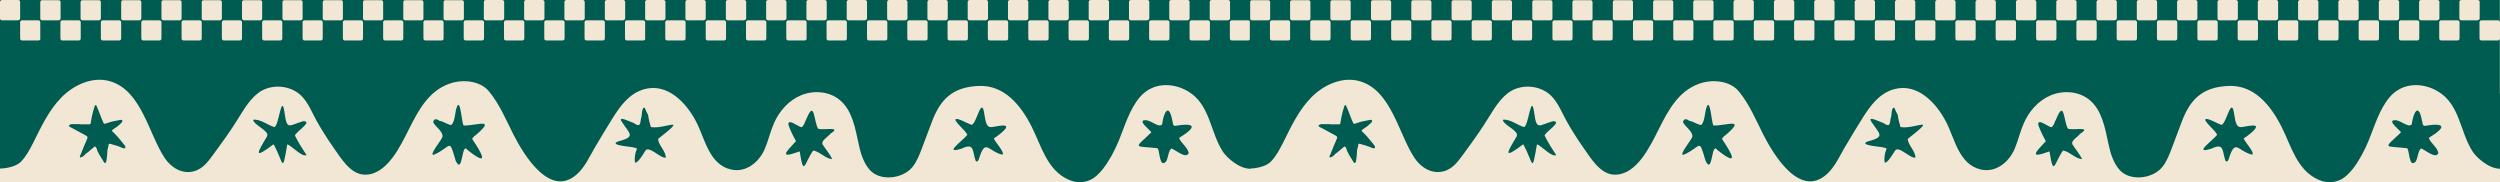
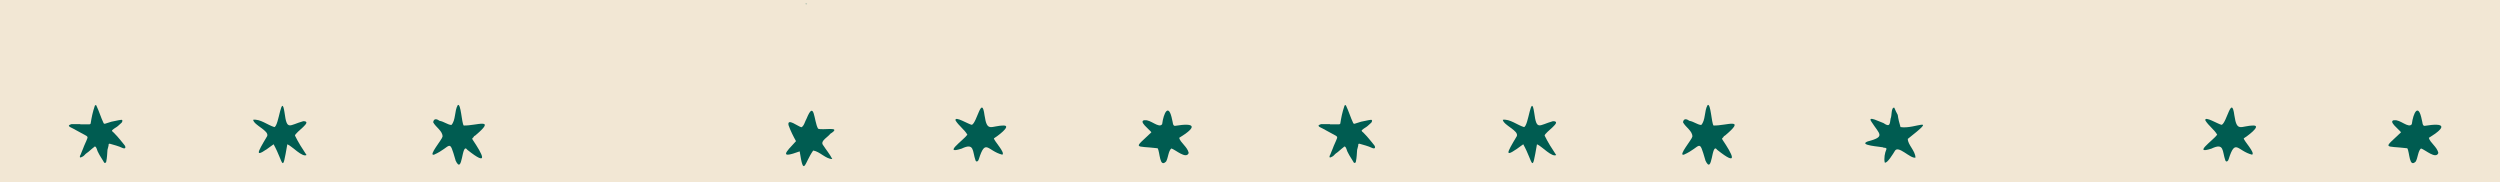
<svg xmlns="http://www.w3.org/2000/svg" viewBox="0 0 1440 105.1" version="1.1">
  <defs>
    <style>
      .cls-1 {
        fill: #005c51;
      }

      .cls-2 {
        fill: #f2e7d4;
      }
    </style>
  </defs>
  <g>
    <g id="Layer_1">
      <rect height="128" width="1462" y="-6.1" x="-10" class="cls-2" />
      <g>
        <g>
          <path d="M464.9,2.2c-.5.3-.6.3-1,0h1Z" class="cls-1" />
          <path d="M262.4,92.3c-3.9-13.3-2.2-7.7-12.4-3.2-3.6.9,4.7-8.8,4.9-10.4.2-3.2-4.1-5.6-5.4-8.3.4-2.4,2.2-1.9,3.7-.8,2.5.4,4.5,2.2,6.8,2.4,2.6-2.8,1.7-8.2,3.7-11.5,1.8-1.2,2.2,10.3,3.4,11.8,7.3.2,19.3-4.9,6.6,5.8-.8.2-.8.9-1.2,1.2-.6.3-.5.5-.3,1.1,5.8,8.6,9.8,16.1-3,5.9-3.5-5-2.5,15.6-6.9,5.9Z" class="cls-1" />
          <path d="M659.4,69.3c3.1-.7,8.2,4.9,10,2.2.8-6.4,3.8-12.7,5.8-2.3.4,1,.2,3.2,1.5,3.3,12.2-2,12.8.6,2.5,6.9.7,2.8,4.8,5.2,5.5,8.7-1.4,3.8-7.5-1.8-10-2.6-1.7,1.4-1.8,5.3-3,7.5-3.9,4-3.5-5.4-4.9-7.6-13.5-1.6-14.1.8-3.6-9.2-1.1-1.6-7.8-6.5-3.9-7h0Z" class="cls-1" />
          <path d="M46.3,71.6c1.2,0,2.5,0,3.8,0,.5,0,1,0,1.5,0,.2,0,.5-.2.6-.4.5-3.3,1.2-6.7,2.3-9.9,0-.3.4-1,.8-.7,0,0,.2,0,.2.2,1.6,3.3,2.6,6.9,4.2,10.2.2.2.3.3.7.3,1.3-.3,2.5-.9,3.8-1.2,1.9-.3,3.8-.9,5.8-1.1.2,0,.5.2.5.6s-.2.6-.3.8c0,.2-.2.3-.3.4-.7.6-1.3,1.2-2,1.8-.9.8-2,1.2-3.2,2.3-.6.6.5,1.2.7,1.4.7.8,1.4,1.5,2.1,2.2,1.3,1.6,2.7,3.1,3.9,4.7.4.4.9,1.1.8,1.8-.2.8-1.2.4-1.7.2-2.3-1.1-4.8-1.7-7.2-2.4,0,0-.2,0-.4,0,0,0-.2.2-.3.2,0,0,0,0,0,0,0,1.2-.5,2.2-.7,3.3-.2,2.4-.2,4.4-.7,6.7,0,.4-.2.7-.6.8-.2,0-.4,0-.5,0-.8-1.4-1.8-2.9-2.7-4.4-.5-.8-.8-1.6-1.2-2.3-.3-.8-.5-1.7-1-2.4-.2-.3-.5-.4-.8-.2,0,0-.2,0-.2.2-.8.7-1.6,1.2-2.3,1.9-.6.6-1.3,1.1-2,1.6-.5.3-.8.7-1.2,1.1-.6.7-1.4,1.1-2.2,1.4-.2,0-.5,0-.5-.3s0-.6.2-.9l.3-.6c.3-1,1-2.3,1.3-3.2.8-2.3,1.8-4,2.6-6.3,0-.2,0-.6-.2-.8-.2-.2-.3-.3-.5-.4-1.9-1-3.8-2.1-5.7-3.1-1.2-.7-2.4-1.3-3.6-1.9-.2,0-.3-.2-.5-.4-.9-.7,1-1.2,1.3-1.3,1.7,0,3.3,0,5,0h0Z" class="cls-1" />
-           <path d="M365.1,84.9c-1.5-.4-14.7-1.2-9.2-3.4,10.6-2.8,6.9-4.1,2.3-11.3-2.9-4.1,5.4.3,6.9.7,3.5,2.4,3.6,1,4.1-2.6.8-1.6.2-6.5,2.1-6.3.6,1.5,1.3,2.9,2,4.2.3,2.3.9,4.7,1.6,7,8.4,1.4,22.1-7.3,4.2,6.8-.1,3.3,4.4,6.9,4.4,10.8-3,.7-10-7.5-11.9-3.8-.8,1.3-4.5,7.5-5.8,6.6-.5-2.4,0-5.4,1-7.7.1-.9-1.1-.8-1.9-.8h0Z" class="cls-1" />
          <path d="M460.6,87.2c-12,4.4-8.2.6-2.1-5.9-1.5-2.7-3.2-6-4.3-9.2-.9-4.4,5.5.8,7.4,1.2,1.5-.6,2.1-3.5,3-5,4.6-11.2,4.1,1.4,6.6,5.8,2.3,1.2,14.5-1.7,7,3-1.2,1.8-5.6,3.9-4.3,6.2,1.8,2.8,4.1,5.5,5.5,8.3-3.8,0-7.1-4.3-11-4.9-5.1,7.2-5.4,15.8-7.8.4h0Z" class="cls-1" />
          <path d="M577.3,89.1c-8.6-2.2-9.6-9.7-13.5,2.6-.2,1-1.3,2-1.9.7-1.9-5.4-.5-10.4-8-6.8-11.2,3.6,1.1-4.9,3.3-8-1.5-2.8-5-5.2-6.8-8.2-.8-3,7.8,2.4,9.4,2.5,3-1.3,5.7-17.7,7.3-5.4,1.5,10.1,3.7,5.8,11.2,5.8,4.5.2-4.3,6.5-5.8,7.4,0,1.4,6.8,8.4,4.8,9.4h0Z" class="cls-1" />
          <path d="M176.7,89.2c-2.4,1.8-8.4-5-11.2-6.1-3.1,17.7-1.9,10.9-7.9,0-11.8,8.8-9.7,5.4-3.7-4.7,1.2-3.2-7.6-6.2-8.1-9.4,4-.6,8.3,3,12.2,4.2,2.7-.4,4.1-20.5,5.9-8.3,1.4,10.6,2.6,7.2,10.8,4.9,5.9,0-4.6,6.3-4.8,8.3,1.9,3.9,4.2,7.5,6.6,11.1h0Z" class="cls-1" />
-           <path d="M720.1,54v-11.5c0-1.5,0-42.5,0-42.5H0v74.4c0,.3,0,.7,0,1.2,0,0,0,21.5,0,21.5,2.5,0,9-.9,11.9-3.8,3.1-3.1,5.2-7.1,7.2-11,4.6-9.2,9-18.8,16.3-26.2s18.1-12.2,28-9.3c18.2,5.3,22.3,30.6,31.6,44.4,3.7,5.4,9.9,9.2,16.5,7.5,5.6-1.4,8.6-6,11.8-10.3,3.9-5.3,7.8-10.7,11.4-16.2,4.2-6.3,7.9-14,14.1-18.7,7.1-5.3,18.1-4.7,24.6,1.5,4,3.9,6.1,9.3,8.7,14.1,3.1,5.6,6.6,11.1,10.2,16.2,4.1,5.8,9.6,15.2,17.8,15.3,12.9.3,20.8-17,25.6-26.5,5.3-10.5,11.1-21.5,22.9-25.8,7.5-2.8,18-2,23.2,4.5,6,7.3,9.8,16.5,14,24.8,6,11.8,21.4,37.2,37,22.3,4.3-4.1,6.8-9.7,9.7-14.7,3.4-5.8,6.8-11.4,10.3-17,4.5-7.2,9.6-14.3,18.2-16.8,13.6-3.8,24.5,8,30.1,18.9,5,9.7,7.3,24.3,19.8,27.3,8.8,2.1,16.4-4.2,19.7-12,2-4.8,3.1-9.8,5.2-14.6,3.1-7.1,8.6-13.3,15.8-16.2s16-2.2,22,2.7c7.3,6,9,16.2,11,25.5,1.1,5.3,2.8,10.8,6.4,14.9,6,6.7,19,5.1,24.5-1.6,2.6-3.2,4.1-7.1,5.5-10.8,2-5.2,3.8-10.2,5.8-15.4,4.8-12.7,11.7-20,27-20.6,14.7-.6,24.2,11.1,30.5,23.6,5.5,10.9,8.8,24.8,21,30.3,3.8,1.8,8.4,2.1,12.3.4,3.1-1.3,5.5-3.8,7.7-6.5,3.8-4.9,6.7-10.5,9.1-16.2,3.5-8.5,6.1-18,12.2-25.2,7.2-8.4,18.8-8.7,28-3.1,12.5,7.6,12.4,23.2,19.8,34.6,2.2,3.3,9.2,9.8,15.8,9.8v-20.5c0-7.7,0-15.3,0-23h0ZM10.6,11.7H1.1c-.6,0-1.1-.5-1.1-1.1V1.2C0,.6.5,0,1.1,0h9.4c.6,0,1.1.5,1.1,1.1v9.4c0,.6-.4,1.1-1.1,1.1ZM23.3,22.2c0,.6-.5,1.1-1.1,1.1h-9.5c-.6,0-1.1-.5-1.1-1.1v-9.4c0-.6.5-1.1,1.1-1.1h9.4c.6,0,1.1.5,1.1,1.1v9.4h0ZM33.8,11.7h-9.5c-.6,0-1.1-.5-1.1-1.1V1.2c0-.6.5-1.1,1.1-1.1h9.5c.6,0,1.1.5,1.1,1.1v9.4c0,.6-.5,1.1-1.1,1.1ZM46.5,22.2c0,.6-.5,1.1-1.1,1.1h-9.5c-.6,0-1.1-.5-1.1-1.1v-9.4c0-.6.5-1.1,1.1-1.1h9.5c.6,0,1.1.5,1.1,1.1v9.4ZM57,11.7h-9.5c-.6,0-1.1-.5-1.1-1.1V1.2c0-.6.5-1.1,1.1-1.1h9.5c.6,0,1.1.5,1.1,1.1v9.4c0,.6-.5,1.1-1.1,1.1ZM69.8,22.2c0,.6-.5,1.1-1.1,1.1h-9.5c-.6,0-1.1-.5-1.1-1.1v-9.4c0-.6.5-1.1,1.1-1.1h9.5c.6,0,1.1.5,1.1,1.1v9.4ZM80.3,11.7h-9.4c-.6,0-1.1-.5-1.1-1.1V1.2c0-.6.5-1.1,1.1-1.1h9.4c.6,0,1.1.5,1.1,1.1v9.4c0,.6-.5,1.1-1.1,1.1ZM93,22.2c0,.6-.5,1.1-1.1,1.1h-9.4c-.6,0-1.1-.5-1.1-1.1v-9.4c0-.6.5-1.1,1.1-1.1h9.4c.6,0,1.1.5,1.1,1.1v9.4ZM103.5,11.7h-9.4c-.6,0-1.1-.5-1.1-1.1V1.2c0-.6.5-1.1,1.1-1.1h9.4c.6,0,1.1.5,1.1,1.1v9.4c0,.6-.4,1.1-1.1,1.1ZM116.2,22.2c0,.6-.5,1.1-1.1,1.1h-9.4c-.6,0-1.1-.5-1.1-1.1v-9.4c0-.6.5-1.1,1.1-1.1h9.4c.6,0,1.1.5,1.1,1.1v9.4ZM126.7,11.7h-9.4c-.6,0-1.1-.5-1.1-1.1V1.2c0-.6.5-1.1,1.1-1.1h9.4c.6,0,1.1.5,1.1,1.1v9.4c0,.6-.5,1.1-1.1,1.1ZM139.4,22.2c0,.6-.5,1.1-1.1,1.1h-9.4c-.6,0-1.1-.5-1.1-1.1v-9.4c0-.6.5-1.1,1.1-1.1h9.4c.6,0,1.1.5,1.1,1.1v9.4ZM149.9,11.7h-9.4c-.6,0-1.1-.5-1.1-1.1V1.2c0-.6.5-1.1,1.1-1.1h9.4c.6,0,1.1.5,1.1,1.1v9.4c0,.6-.4,1.1-1.1,1.1ZM162.6,22.2c0,.6-.5,1.1-1.1,1.1h-9.4c-.6,0-1.1-.5-1.1-1.1v-9.4c0-.6.5-1.1,1.1-1.1h9.4c.6,0,1.1.5,1.1,1.1v9.4ZM173.2,11.7h-9.4c-.6,0-1.1-.5-1.1-1.1V1.2c0-.6.5-1.1,1.1-1.1h9.4c.6,0,1.1.5,1.1,1.1v9.4c0,.6-.5,1.1-1.1,1.1ZM185.9,22.2c0,.6-.5,1.1-1.1,1.1h-9.4c-.6,0-1.1-.5-1.1-1.1v-9.4c0-.6.5-1.1,1.1-1.1h9.4c.6,0,1.1.5,1.1,1.1v9.4ZM196.4,11.7h-9.4c-.6,0-1.1-.5-1.1-1.1V1.2c0-.6.5-1.1,1.1-1.1h9.4c.6,0,1.1.5,1.1,1.1v9.4c0,.6-.4,1.1-1.1,1.1ZM209.1,22.2c0,.6-.5,1.1-1.1,1.1h-9.4c-.6,0-1.1-.5-1.1-1.1v-9.4c0-.6.5-1.1,1.1-1.1h9.4c.6,0,1.1.5,1.1,1.1v9.4ZM219.6,11.7h-9.4c-.6,0-1.1-.5-1.1-1.1V1.2c0-.6.5-1.1,1.1-1.1h9.4c.6,0,1.1.5,1.1,1.1v9.4c0,.6-.5,1.1-1.1,1.1ZM232.3,22.2c0,.6-.5,1.1-1.1,1.1h-9.4c-.6,0-1.1-.5-1.1-1.1v-9.4c0-.6.5-1.1,1.1-1.1h9.4c.6,0,1.1.5,1.1,1.1v9.4ZM242.8,11.7h-9.4c-.6,0-1.1-.5-1.1-1.1V1.2c0-.6.5-1.1,1.1-1.1h9.4c.6,0,1.1.5,1.1,1.1v9.4c0,.6-.4,1.1-1.1,1.1ZM255.5,22.2c0,.6-.5,1.1-1.1,1.1h-9.4c-.6,0-1.1-.5-1.1-1.1v-9.4c0-.6.5-1.1,1.1-1.1h9.4c.6,0,1.1.5,1.1,1.1v9.4ZM266.1,11.7h-9.5c-.6,0-1.1-.5-1.1-1.1V1.2c0-.6.5-1.1,1.1-1.1h9.5c.6,0,1.1.5,1.1,1.1v9.4c0,.6-.5,1.1-1.1,1.1ZM278.8,22.2c0,.6-.5,1.1-1.1,1.1h-9.5c-.6,0-1.1-.5-1.1-1.1v-9.4c0-.6.5-1.1,1.1-1.1h9.5c.6,0,1.1.5,1.1,1.1v9.4ZM289.2,64.2h-.1c.1-.2.1-.2.1,0ZM289.3,11.7h-9.5c-.6,0-1.1-.5-1.1-1.1V1.1c0-.6.5-1.1,1.1-1.1h9.5c.6,0,1.1.5,1.1,1.1v9.4c0,.6-.5,1.1-1.1,1.1ZM302,22.2c0,.6-.5,1.1-1.1,1.1h-9.5c-.6,0-1.1-.5-1.1-1.1v-9.4c0-.6.5-1.1,1.1-1.1h9.5c.6,0,1.1.5,1.1,1.1v9.4ZM312.5,11.7h-9.5c-.6,0-1.1-.5-1.1-1.1V1.1c0-.6.5-1.1,1.1-1.1h9.5c.6,0,1.1.5,1.1,1.1v9.4c0,.6-.5,1.1-1.1,1.1ZM325.2,22.2c0,.6-.5,1.1-1.1,1.1h-9.5c-.6,0-1.1-.5-1.1-1.1v-9.4c0-.6.5-1.1,1.1-1.1h9.5c.6,0,1.1.5,1.1,1.1v9.4ZM335.7,11.7h-9.5c-.6,0-1.1-.5-1.1-1.1V1.1c0-.6.5-1.1,1.1-1.1h9.5c.6,0,1.1.5,1.1,1.1v9.4c0,.6-.5,1.1-1.1,1.1ZM348.4,22.2c0,.6-.5,1.1-1.1,1.1h-9.5c-.6,0-1.1-.5-1.1-1.1v-9.4c0-.6.5-1.1,1.1-1.1h9.5c.6,0,1.1.5,1.1,1.1v9.4ZM359,11.7h-9.5c-.6,0-1.1-.5-1.1-1.1V1.1c0-.6.5-1.1,1.1-1.1h9.5c.6,0,1.1.5,1.1,1.1v9.4c0,.6-.5,1.1-1.1,1.1ZM371.7,22.2c0,.6-.5,1.1-1.1,1.1h-9.5c-.6,0-1.1-.5-1.1-1.1v-9.4c0-.6.5-1.1,1.1-1.1h9.4c.6,0,1.1.5,1.1,1.1v9.4h0ZM382.2,11.7h-9.5c-.6,0-1.1-.5-1.1-1.1V1.1c0-.6.5-1.1,1.1-1.1h9.5c.6,0,1.1.5,1.1,1.1v9.4c0,.6-.5,1.1-1.1,1.1ZM394.9,22.2c0,.6-.5,1.1-1.1,1.1h-9.5c-.6,0-1.1-.5-1.1-1.1v-9.4c0-.6.5-1.1,1.1-1.1h9.5c.6,0,1.1.5,1.1,1.1v9.4ZM405.4,11.7h-9.5c-.6,0-1.1-.5-1.1-1.1V1.1c0-.6.5-1.1,1.1-1.1h9.5c.6,0,1.1.5,1.1,1.1v9.4c0,.6-.5,1.1-1.1,1.1ZM418.2,22.2c0,.6-.5,1.1-1.1,1.1h-9.5c-.6,0-1.1-.5-1.1-1.1v-9.4c0-.6.5-1.1,1.1-1.1h9.5c.6,0,1.1.5,1.1,1.1v9.4h0ZM428.7,11.7h-9.5c-.6,0-1.1-.5-1.1-1.1V1.1c0-.6.5-1.1,1.1-1.1h9.5c.6,0,1.1.5,1.1,1.1v9.4c0,.6-.5,1.1-1.1,1.1ZM441.4,22.2c0,.6-.5,1.1-1.1,1.1h-9.5c-.6,0-1.1-.5-1.1-1.1v-9.4c0-.6.5-1.1,1.1-1.1h9.5c.6,0,1.1.5,1.1,1.1v9.4ZM451.9,11.7h-9.5c-.6,0-1.1-.5-1.1-1.1V1.1c0-.6.5-1.1,1.1-1.1h9.5c.6,0,1.1.5,1.1,1.1v9.4c0,.6-.5,1.1-1.1,1.1ZM464.6,22.2c0,.6-.5,1.1-1.1,1.1h-9.5c-.6,0-1.1-.5-1.1-1.1v-9.4c0-.6.5-1.1,1.1-1.1h9.5c.6,0,1.1.5,1.1,1.1v9.4ZM475.1,11.7h-9.5c-.6,0-1.1-.5-1.1-1.1V1.1c0-.6.5-1.1,1.1-1.1h9.5c.6,0,1.1.5,1.1,1.1v9.4c0,.6-.5,1.1-1.1,1.1ZM487.8,22.2c0,.6-.5,1.1-1.1,1.1h-9.5c-.6,0-1.1-.5-1.1-1.1v-9.4c0-.6.5-1.1,1.1-1.1h9.5c.6,0,1.1.5,1.1,1.1v9.4ZM498.3,11.7h-9.5c-.6,0-1.1-.5-1.1-1.1V1.1c0-.6.5-1.1,1.1-1.1h9.5c.6,0,1.1.5,1.1,1.1v9.4c0,.6-.5,1.1-1.1,1.1ZM511.1,22.2c0,.6-.5,1.1-1.1,1.1h-9.5c-.6,0-1.1-.5-1.1-1.1v-9.4c0-.6.5-1.1,1.1-1.1h9.5c.6,0,1.1.5,1.1,1.1v9.4ZM521.6,11.7h-9.5c-.6,0-1.1-.5-1.1-1.1V1.1c0-.6.5-1.1,1.1-1.1h9.5c.6,0,1.1.5,1.1,1.1v9.4c0,.6-.5,1.1-1.1,1.1ZM534.3,22.2c0,.6-.5,1.1-1.1,1.1h-9.5c-.6,0-1.1-.5-1.1-1.1v-9.4c0-.6.5-1.1,1.1-1.1h9.5c.6,0,1.1.5,1.1,1.1v9.4ZM544.8,11.7h-9.5c-.6,0-1.1-.5-1.1-1.1V1.1c0-.6.5-1.1,1.1-1.1h9.5c.6,0,1.1.5,1.1,1.1v9.4c0,.6-.5,1.1-1.1,1.1ZM557.5,22.2c0,.6-.5,1.1-1.1,1.1h-9.5c-.6,0-1.1-.5-1.1-1.1v-9.4c0-.6.5-1.1,1.1-1.1h9.5c.6,0,1.1.5,1.1,1.1v9.4ZM568,11.7h-9.5c-.6,0-1.1-.5-1.1-1.1V1.1c0-.6.5-1.1,1.1-1.1h9.5c.6,0,1.1.5,1.1,1.1v9.4c0,.6-.5,1.1-1.1,1.1ZM580.7,22.2c0,.6-.5,1.1-1.1,1.1h-9.5c-.6,0-1.1-.5-1.1-1.1v-9.4c0-.6.5-1.1,1.1-1.1h9.5c.6,0,1.1.5,1.1,1.1v9.4ZM591.2,11.7h-9.5c-.6,0-1.1-.5-1.1-1.1V1.1c0-.6.5-1.1,1.1-1.1h9.5c.6,0,1.1.5,1.1,1.1v9.4c0,.6-.5,1.1-1.1,1.1ZM604,22.2c0,.6-.5,1.1-1.1,1.1h-9.5c-.6,0-1.1-.5-1.1-1.1v-9.4c0-.6.5-1.1,1.1-1.1h9.5c.6,0,1.1.5,1.1,1.1v9.4ZM614.5,11.7h-9.5c-.6,0-1.1-.5-1.1-1.1V1.1c0-.6.5-1.1,1.1-1.1h9.5c.6,0,1.1.5,1.1,1.1v9.4c0,.6-.5,1.1-1.1,1.1ZM627.2,22.2c0,.6-.5,1.1-1.1,1.1h-9.5c-.6,0-1.1-.5-1.1-1.1v-9.4c0-.6.5-1.1,1.1-1.1h9.5c.6,0,1.1.5,1.1,1.1v9.4ZM637.7,11.7h-9.5c-.6,0-1.1-.5-1.1-1.1V1.1c0-.6.5-1.1,1.1-1.1h9.5c.6,0,1.1.5,1.1,1.1v9.4c0,.6-.5,1.1-1.1,1.1ZM650.4,22.2c0,.6-.5,1.1-1.1,1.1h-9.5c-.6,0-1.1-.5-1.1-1.1v-9.4c0-.6.5-1.1,1.1-1.1h9.5c.6,0,1.1.5,1.1,1.1v9.4ZM660.9,11.7h-9.5c-.6,0-1.1-.5-1.1-1.1V1.1c0-.6.5-1.1,1.1-1.1h9.5c.6,0,1.1.5,1.1,1.1v9.4c0,.6-.5,1.1-1.1,1.1ZM673.6,22.2c0,.6-.5,1.1-1.1,1.1h-9.5c-.6,0-1.1-.5-1.1-1.1v-9.4c0-.6.5-1.1,1.1-1.1h9.5c.6,0,1.1.5,1.1,1.1v9.4ZM684.1,11.7h-9.5c-.6,0-1.1-.5-1.1-1.1V1.1c0-.6.5-1.1,1.1-1.1h9.5c.6,0,1.1.5,1.1,1.1v9.4c0,.6-.5,1.1-1.1,1.1ZM696.9,22.2c0,.6-.5,1.1-1.1,1.1h-9.5c-.6,0-1.1-.5-1.1-1.1v-9.4c0-.6.5-1.1,1.1-1.1h9.5c.6,0,1.1.5,1.1,1.1v9.4ZM707.4,11.7h-9.5c-.6,0-1.1-.5-1.1-1.1V1.1c0-.6.5-1.1,1.1-1.1h9.5c.6,0,1.1.5,1.1,1.1v9.4c0,.6-.5,1.1-1.1,1.1ZM719,23.3h-9.5c-.6,0-1.1-.5-1.1-1.1v-9.4c0-.6.5-1.1,1.1-1.1h9.5c.6,0,1.1.5,1.1,1.1v9.4c0,.6-.5,1.1-1.1,1.1Z" class="cls-1" />
        </g>
        <g>
-           <path d="M1184.8,2.2c-.5.3-.6.3-1,0h1Z" class="cls-1" />
          <path d="M982.3,92.3c-3.9-13.3-2.2-7.7-12.4-3.2-3.6.9,4.7-8.8,4.9-10.4.2-3.2-4.1-5.6-5.4-8.3.4-2.4,2.2-1.9,3.7-.8,2.5.4,4.5,2.2,6.8,2.4,2.6-2.8,1.7-8.2,3.7-11.5,1.8-1.2,2.2,10.3,3.4,11.8,7.3.2,19.3-4.9,6.6,5.8-.8.2-.8.9-1.2,1.2-.6.3-.5.5-.3,1.1,5.8,8.6,9.8,16.1-3,5.9-3.5-5-2.5,15.6-6.9,5.9Z" class="cls-1" />
          <path d="M1379.2,69.3c3.1-.7,8.2,4.9,10,2.2.8-6.4,3.8-12.7,5.8-2.3.4,1,.2,3.2,1.5,3.3,12.2-2,12.8.6,2.5,6.9.7,2.8,4.8,5.2,5.5,8.7-1.4,3.8-7.5-1.8-10-2.6-1.7,1.4-1.8,5.3-3,7.5-3.9,4-3.5-5.4-4.9-7.6-13.5-1.6-14.1.8-3.6-9.2-1.1-1.6-7.8-6.5-3.9-7h0Z" class="cls-1" />
          <path d="M766.1,71.6c1.2,0,2.5,0,3.8,0,.5,0,1,0,1.5,0,.2,0,.5-.2.6-.4.5-3.3,1.2-6.7,2.3-9.9,0-.3.4-1,.8-.7,0,0,.2,0,.2.2,1.6,3.3,2.6,6.9,4.2,10.2.2.2.3.3.7.3,1.3-.3,2.5-.9,3.8-1.2,1.9-.3,3.8-.9,5.8-1.1.2,0,.5.2.5.6s-.2.6-.3.8c0,.2-.2.3-.3.4-.7.6-1.3,1.2-2,1.8-.9.8-2,1.2-3.2,2.3-.6.6.5,1.2.7,1.4.7.8,1.4,1.5,2.1,2.2,1.3,1.6,2.7,3.1,3.9,4.7.4.4.9,1.1.8,1.8-.2.8-1.2.4-1.7.2-2.3-1.1-4.8-1.7-7.2-2.4,0,0-.2,0-.4,0,0,0-.2.2-.3.2,0,0,0,0,0,0,0,1.2-.5,2.2-.7,3.3-.2,2.4-.2,4.4-.7,6.7,0,.4-.2.7-.6.8-.2,0-.4,0-.5,0-.8-1.4-1.8-2.9-2.7-4.4-.5-.8-.8-1.6-1.2-2.3-.3-.8-.5-1.7-1-2.4-.2-.3-.5-.4-.8-.2,0,0-.2,0-.2.2-.8.7-1.6,1.2-2.3,1.9-.6.6-1.3,1.1-2,1.6-.5.3-.8.7-1.2,1.1-.6.7-1.4,1.1-2.2,1.4-.2,0-.5,0-.5-.3s0-.6.2-.9l.3-.6c.3-1,1-2.3,1.3-3.2.8-2.3,1.8-4,2.6-6.3,0-.2,0-.6-.2-.8-.2-.2-.3-.3-.5-.4-1.9-1-3.8-2.1-5.7-3.1-1.2-.7-2.4-1.3-3.6-1.9-.2,0-.3-.2-.5-.4-.9-.7,1-1.2,1.3-1.3,1.7,0,3.3,0,5,0h0Z" class="cls-1" />
          <path d="M1084.9,84.9c-1.5-.4-14.7-1.2-9.2-3.4,10.6-2.8,6.9-4.1,2.3-11.3-2.9-4.1,5.4.3,6.9.7,3.5,2.4,3.6,1,4.1-2.6.8-1.6.2-6.5,2.1-6.3.6,1.5,1.3,2.9,2,4.2.3,2.3.9,4.7,1.6,7,8.4,1.4,22.1-7.3,4.2,6.8-.1,3.3,4.4,6.9,4.4,10.8-3,.7-10-7.5-11.9-3.8-.8,1.3-4.5,7.5-5.8,6.6-.5-2.4,0-5.4,1-7.7.1-.9-1.1-.8-1.9-.8h0Z" class="cls-1" />
-           <path d="M1180.5,87.2c-12,4.4-8.2.6-2.1-5.9-1.5-2.7-3.2-6-4.3-9.2-.9-4.4,5.5.8,7.4,1.2,1.5-.6,2.1-3.5,3-5,4.6-11.2,4.1,1.4,6.6,5.8,2.3,1.2,14.5-1.7,7,3-1.2,1.8-5.6,3.9-4.3,6.2,1.8,2.8,4.1,5.5,5.5,8.3-3.8,0-7.1-4.3-11-4.9-5.1,7.2-5.4,15.8-7.8.4h0Z" class="cls-1" />
          <path d="M1297.2,89.1c-8.6-2.2-9.6-9.7-13.5,2.6-.2,1-1.3,2-1.9.7-1.9-5.4-.5-10.4-8-6.8-11.2,3.6,1.1-4.9,3.3-8-1.5-2.8-5-5.2-6.8-8.2-.8-3,7.8,2.4,9.4,2.5,3-1.3,5.7-17.7,7.3-5.4,1.5,10.1,3.7,5.8,11.2,5.8,4.5.2-4.3,6.5-5.8,7.4,0,1.4,6.8,8.4,4.8,9.4h0Z" class="cls-1" />
          <path d="M896.5,89.2c-2.4,1.8-8.4-5-11.2-6.1-3.1,17.7-1.9,10.9-7.9,0-11.8,8.8-9.7,5.4-3.7-4.7,1.2-3.2-7.6-6.2-8.1-9.4,4-.6,8.3,3,12.2,4.2,2.7-.4,4.1-20.5,5.9-8.3,1.4,10.6,2.6,7.2,10.8,4.9,5.9,0-4.6,6.3-4.8,8.3,1.9,3.9,4.2,7.5,6.6,11.1h0Z" class="cls-1" />
-           <path d="M1439.9,54v-11.5c0-1.5,0-42.5,0-42.5h-720v74.4c0,.3,0,.7,0,1.2,0,0,0,21.5,0,21.5,2.5,0,9-.9,11.9-3.8,3.1-3.1,5.2-7.1,7.2-11,4.6-9.2,9-18.8,16.3-26.2s18.1-12.2,28-9.3c18.2,5.3,22.3,30.6,31.6,44.4,3.7,5.4,9.9,9.2,16.5,7.5,5.6-1.4,8.6-6,11.8-10.3,3.9-5.3,7.8-10.7,11.4-16.2,4.2-6.3,7.9-14,14.1-18.7,7.1-5.3,18.1-4.7,24.6,1.5,4,3.9,6.1,9.3,8.7,14.1,3.1,5.6,6.6,11.1,10.2,16.2,4.1,5.8,9.6,15.2,17.8,15.3,12.9.3,20.8-17,25.6-26.5,5.3-10.5,11.1-21.5,22.9-25.8,7.5-2.8,18-2,23.2,4.5,6,7.3,9.8,16.5,14,24.8,6,11.8,21.4,37.2,37,22.3,4.3-4.1,6.8-9.7,9.7-14.7,3.4-5.8,6.8-11.4,10.3-17,4.5-7.2,9.6-14.3,18.2-16.8,13.6-3.8,24.5,8,30.1,18.9,5,9.7,7.3,24.3,19.8,27.3,8.8,2.1,16.4-4.2,19.7-12,2-4.8,3.1-9.8,5.2-14.6,3.1-7.1,8.6-13.3,15.8-16.2s16-2.2,22,2.7c7.3,6,9,16.2,11,25.5,1.1,5.3,2.8,10.8,6.4,14.9,6,6.7,19,5.1,24.5-1.6,2.6-3.2,4.1-7.1,5.5-10.8,2-5.2,3.8-10.2,5.8-15.4,4.8-12.7,11.7-20,27-20.6,14.7-.6,24.2,11.1,30.5,23.6,5.5,10.9,8.8,24.8,21,30.3,3.8,1.8,8.4,2.1,12.3.4,3.1-1.3,5.5-3.8,7.7-6.5,3.8-4.9,6.7-10.5,9.1-16.2,3.5-8.5,6.1-18,12.2-25.2,7.2-8.4,18.8-8.7,28-3.1,12.5,7.6,12.4,23.2,19.8,34.6,2.2,3.3,9.2,9.8,15.8,9.8v-20.5c0-7.7,0-15.3,0-23h0ZM730.5,11.7h-9.4c-.6,0-1.1-.5-1.1-1.1V1.2c0-.6.5-1.1,1.1-1.1h9.4c.6,0,1.1.5,1.1,1.1v9.4c0,.6-.4,1.1-1.1,1.1ZM743.2,22.2c0,.6-.5,1.1-1.1,1.1h-9.5c-.6,0-1.1-.5-1.1-1.1v-9.4c0-.6.5-1.1,1.1-1.1h9.4c.6,0,1.1.5,1.1,1.1v9.4h0ZM753.7,11.7h-9.5c-.6,0-1.1-.5-1.1-1.1V1.2c0-.6.5-1.1,1.1-1.1h9.5c.6,0,1.1.5,1.1,1.1v9.4c0,.6-.5,1.1-1.1,1.1ZM766.4,22.2c0,.6-.5,1.1-1.1,1.1h-9.5c-.6,0-1.1-.5-1.1-1.1v-9.4c0-.6.5-1.1,1.1-1.1h9.5c.6,0,1.1.5,1.1,1.1v9.4ZM776.9,11.7h-9.5c-.6,0-1.1-.5-1.1-1.1V1.2c0-.6.5-1.1,1.1-1.1h9.5c.6,0,1.1.5,1.1,1.1v9.4c0,.6-.5,1.1-1.1,1.1ZM789.7,22.2c0,.6-.5,1.1-1.1,1.1h-9.5c-.6,0-1.1-.5-1.1-1.1v-9.4c0-.6.5-1.1,1.1-1.1h9.5c.6,0,1.1.5,1.1,1.1v9.4ZM800.2,11.7h-9.4c-.6,0-1.1-.5-1.1-1.1V1.2c0-.6.5-1.1,1.1-1.1h9.4c.6,0,1.1.5,1.1,1.1v9.4c0,.6-.5,1.1-1.1,1.1ZM812.9,22.2c0,.6-.5,1.1-1.1,1.1h-9.4c-.6,0-1.1-.5-1.1-1.1v-9.4c0-.6.5-1.1,1.1-1.1h9.4c.6,0,1.1.5,1.1,1.1v9.4ZM823.4,11.7h-9.4c-.6,0-1.1-.5-1.1-1.1V1.2c0-.6.5-1.1,1.1-1.1h9.4c.6,0,1.1.5,1.1,1.1v9.4c0,.6-.4,1.1-1.1,1.1ZM836.1,22.2c0,.6-.5,1.1-1.1,1.1h-9.4c-.6,0-1.1-.5-1.1-1.1v-9.4c0-.6.5-1.1,1.1-1.1h9.4c.6,0,1.1.5,1.1,1.1v9.4ZM846.6,11.7h-9.4c-.6,0-1.1-.5-1.1-1.1V1.2c0-.6.5-1.1,1.1-1.1h9.4c.6,0,1.1.5,1.1,1.1v9.4c0,.6-.5,1.1-1.1,1.1ZM859.3,22.2c0,.6-.5,1.1-1.1,1.1h-9.4c-.6,0-1.1-.5-1.1-1.1v-9.4c0-.6.5-1.1,1.1-1.1h9.4c.6,0,1.1.5,1.1,1.1v9.4ZM869.8,11.7h-9.4c-.6,0-1.1-.5-1.1-1.1V1.2c0-.6.5-1.1,1.1-1.1h9.4c.6,0,1.1.5,1.1,1.1v9.4c0,.6-.4,1.1-1.1,1.1ZM882.5,22.2c0,.6-.5,1.1-1.1,1.1h-9.4c-.6,0-1.1-.5-1.1-1.1v-9.4c0-.6.5-1.1,1.1-1.1h9.4c.6,0,1.1.5,1.1,1.1v9.4ZM893.1,11.7h-9.4c-.6,0-1.1-.5-1.1-1.1V1.2c0-.6.5-1.1,1.1-1.1h9.4c.6,0,1.1.5,1.1,1.1v9.4c0,.6-.5,1.1-1.1,1.1ZM905.8,22.2c0,.6-.5,1.1-1.1,1.1h-9.4c-.6,0-1.1-.5-1.1-1.1v-9.4c0-.6.5-1.1,1.1-1.1h9.4c.6,0,1.1.5,1.1,1.1v9.4ZM916.2,11.7h-9.4c-.6,0-1.1-.5-1.1-1.1V1.2c0-.6.5-1.1,1.1-1.1h9.4c.6,0,1.1.5,1.1,1.1v9.4c0,.6-.4,1.1-1.1,1.1ZM928.9,22.2c0,.6-.5,1.1-1.1,1.1h-9.4c-.6,0-1.1-.5-1.1-1.1v-9.4c0-.6.5-1.1,1.1-1.1h9.4c.6,0,1.1.5,1.1,1.1v9.4ZM939.5,11.7h-9.4c-.6,0-1.1-.5-1.1-1.1V1.2c0-.6.5-1.1,1.1-1.1h9.4c.6,0,1.1.5,1.1,1.1v9.4c0,.6-.5,1.1-1.1,1.1ZM952.2,22.2c0,.6-.5,1.1-1.1,1.1h-9.4c-.6,0-1.1-.5-1.1-1.1v-9.4c0-.6.5-1.1,1.1-1.1h9.4c.6,0,1.1.5,1.1,1.1v9.4ZM962.7,11.7h-9.4c-.6,0-1.1-.5-1.1-1.1V1.2c0-.6.5-1.1,1.1-1.1h9.4c.6,0,1.1.5,1.1,1.1v9.4c0,.6-.4,1.1-1.1,1.1ZM975.4,22.2c0,.6-.5,1.1-1.1,1.1h-9.4c-.6,0-1.1-.5-1.1-1.1v-9.4c0-.6.5-1.1,1.1-1.1h9.4c.6,0,1.1.5,1.1,1.1v9.4ZM985.9,11.7h-9.5c-.6,0-1.1-.5-1.1-1.1V1.2c0-.6.5-1.1,1.1-1.1h9.5c.6,0,1.1.5,1.1,1.1v9.4c0,.6-.5,1.1-1.1,1.1ZM998.6,22.2c0,.6-.5,1.1-1.1,1.1h-9.5c-.6,0-1.1-.5-1.1-1.1v-9.4c0-.6.5-1.1,1.1-1.1h9.5c.6,0,1.1.5,1.1,1.1v9.4ZM1009,64.2h-.1c.1-.2.1-.2.1,0ZM1009.1,11.7h-9.5c-.6,0-1.1-.5-1.1-1.1V1.1c0-.6.5-1.1,1.1-1.1h9.5c.6,0,1.1.5,1.1,1.1v9.4c0,.6-.5,1.1-1.1,1.1ZM1021.9,22.2c0,.6-.5,1.1-1.1,1.1h-9.5c-.6,0-1.1-.5-1.1-1.1v-9.4c0-.6.5-1.1,1.1-1.1h9.5c.6,0,1.1.5,1.1,1.1v9.4ZM1032.4,11.7h-9.5c-.6,0-1.1-.5-1.1-1.1V1.1c0-.6.5-1.1,1.1-1.1h9.5c.6,0,1.1.5,1.1,1.1v9.4c0,.6-.5,1.1-1.1,1.1ZM1045.1,22.2c0,.6-.5,1.1-1.1,1.1h-9.5c-.6,0-1.1-.5-1.1-1.1v-9.4c0-.6.5-1.1,1.1-1.1h9.5c.6,0,1.1.5,1.1,1.1v9.4ZM1055.6,11.7h-9.5c-.6,0-1.1-.5-1.1-1.1V1.1c0-.6.5-1.1,1.1-1.1h9.5c.6,0,1.1.5,1.1,1.1v9.4c0,.6-.5,1.1-1.1,1.1ZM1068.3,22.2c0,.6-.5,1.1-1.1,1.1h-9.5c-.6,0-1.1-.5-1.1-1.1v-9.4c0-.6.5-1.1,1.1-1.1h9.5c.6,0,1.1.5,1.1,1.1v9.4ZM1078.9,11.7h-9.5c-.6,0-1.1-.5-1.1-1.1V1.1c0-.6.5-1.1,1.1-1.1h9.5c.6,0,1.1.5,1.1,1.1v9.4c0,.6-.5,1.1-1.1,1.1ZM1091.6,22.2c0,.6-.5,1.1-1.1,1.1h-9.5c-.6,0-1.1-.5-1.1-1.1v-9.4c0-.6.5-1.1,1.1-1.1h9.4c.6,0,1.1.5,1.1,1.1v9.4h0ZM1102.1,11.7h-9.5c-.6,0-1.1-.5-1.1-1.1V1.1c0-.6.5-1.1,1.1-1.1h9.5c.6,0,1.1.5,1.1,1.1v9.4c0,.6-.5,1.1-1.1,1.1ZM1114.8,22.2c0,.6-.5,1.1-1.1,1.1h-9.5c-.6,0-1.1-.5-1.1-1.1v-9.4c0-.6.5-1.1,1.1-1.1h9.5c.6,0,1.1.5,1.1,1.1v9.4ZM1125.3,11.7h-9.5c-.6,0-1.1-.5-1.1-1.1V1.1c0-.6.5-1.1,1.1-1.1h9.5c.6,0,1.1.5,1.1,1.1v9.4c0,.6-.5,1.1-1.1,1.1ZM1138,22.2c0,.6-.5,1.1-1.1,1.1h-9.5c-.6,0-1.1-.5-1.1-1.1v-9.4c0-.6.5-1.1,1.1-1.1h9.5c.6,0,1.1.5,1.1,1.1v9.4h0ZM1148.5,11.7h-9.5c-.6,0-1.1-.5-1.1-1.1V1.1c0-.6.5-1.1,1.1-1.1h9.5c.6,0,1.1.5,1.1,1.1v9.4c0,.6-.5,1.1-1.1,1.1ZM1161.2,22.2c0,.6-.5,1.1-1.1,1.1h-9.5c-.6,0-1.1-.5-1.1-1.1v-9.4c0-.6.5-1.1,1.1-1.1h9.5c.6,0,1.1.5,1.1,1.1v9.4ZM1171.8,11.7h-9.5c-.6,0-1.1-.5-1.1-1.1V1.1c0-.6.5-1.1,1.1-1.1h9.5c.6,0,1.1.5,1.1,1.1v9.4c0,.6-.5,1.1-1.1,1.1ZM1184.5,22.2c0,.6-.5,1.1-1.1,1.1h-9.5c-.6,0-1.1-.5-1.1-1.1v-9.4c0-.6.5-1.1,1.1-1.1h9.5c.6,0,1.1.5,1.1,1.1v9.4ZM1195,11.7h-9.5c-.6,0-1.1-.5-1.1-1.1V1.1c0-.6.5-1.1,1.1-1.1h9.5c.6,0,1.1.5,1.1,1.1v9.4c0,.6-.5,1.1-1.1,1.1ZM1207.7,22.2c0,.6-.5,1.1-1.1,1.1h-9.5c-.6,0-1.1-.5-1.1-1.1v-9.4c0-.6.5-1.1,1.1-1.1h9.5c.6,0,1.1.5,1.1,1.1v9.4ZM1218.2,11.7h-9.5c-.6,0-1.1-.5-1.1-1.1V1.1c0-.6.5-1.1,1.1-1.1h9.5c.6,0,1.1.5,1.1,1.1v9.4c0,.6-.5,1.1-1.1,1.1ZM1230.9,22.2c0,.6-.5,1.1-1.1,1.1h-9.5c-.6,0-1.1-.5-1.1-1.1v-9.4c0-.6.5-1.1,1.1-1.1h9.5c.6,0,1.1.5,1.1,1.1v9.4ZM1241.4,11.7h-9.5c-.6,0-1.1-.5-1.1-1.1V1.1c0-.6.5-1.1,1.1-1.1h9.5c.6,0,1.1.5,1.1,1.1v9.4c0,.6-.5,1.1-1.1,1.1ZM1254.1,22.2c0,.6-.5,1.1-1.1,1.1h-9.5c-.6,0-1.1-.5-1.1-1.1v-9.4c0-.6.5-1.1,1.1-1.1h9.5c.6,0,1.1.5,1.1,1.1v9.4ZM1264.6,11.7h-9.5c-.6,0-1.1-.5-1.1-1.1V1.1c0-.6.5-1.1,1.1-1.1h9.5c.6,0,1.1.5,1.1,1.1v9.4c0,.6-.5,1.1-1.1,1.1ZM1277.4,22.2c0,.6-.5,1.1-1.1,1.1h-9.5c-.6,0-1.1-.5-1.1-1.1v-9.4c0-.6.5-1.1,1.1-1.1h9.5c.6,0,1.1.5,1.1,1.1v9.4ZM1287.9,11.7h-9.5c-.6,0-1.1-.5-1.1-1.1V1.1c0-.6.5-1.1,1.1-1.1h9.5c.6,0,1.1.5,1.1,1.1v9.4c0,.6-.5,1.1-1.1,1.1ZM1300.6,22.2c0,.6-.5,1.1-1.1,1.1h-9.5c-.6,0-1.1-.5-1.1-1.1v-9.4c0-.6.5-1.1,1.1-1.1h9.5c.6,0,1.1.5,1.1,1.1v9.4ZM1311.1,11.7h-9.5c-.6,0-1.1-.5-1.1-1.1V1.1c0-.6.5-1.1,1.1-1.1h9.5c.6,0,1.1.5,1.1,1.1v9.4c0,.6-.5,1.1-1.1,1.1ZM1323.8,22.2c0,.6-.5,1.1-1.1,1.1h-9.5c-.6,0-1.1-.5-1.1-1.1v-9.4c0-.6.5-1.1,1.1-1.1h9.5c.6,0,1.1.5,1.1,1.1v9.4ZM1334.3,11.7h-9.5c-.6,0-1.1-.5-1.1-1.1V1.1c0-.6.5-1.1,1.1-1.1h9.5c.6,0,1.1.5,1.1,1.1v9.4c0,.6-.5,1.1-1.1,1.1ZM1347,22.2c0,.6-.5,1.1-1.1,1.1h-9.5c-.6,0-1.1-.5-1.1-1.1v-9.4c0-.6.5-1.1,1.1-1.1h9.5c.6,0,1.1.5,1.1,1.1v9.4ZM1357.5,11.7h-9.5c-.6,0-1.1-.5-1.1-1.1V1.1c0-.6.5-1.1,1.1-1.1h9.5c.6,0,1.1.5,1.1,1.1v9.4c0,.6-.5,1.1-1.1,1.1ZM1370.3,22.2c0,.6-.5,1.1-1.1,1.1h-9.5c-.6,0-1.1-.5-1.1-1.1v-9.4c0-.6.5-1.1,1.1-1.1h9.5c.6,0,1.1.5,1.1,1.1v9.4ZM1380.8,11.7h-9.5c-.6,0-1.1-.5-1.1-1.1V1.1c0-.6.5-1.1,1.1-1.1h9.5c.6,0,1.1.5,1.1,1.1v9.4c0,.6-.5,1.1-1.1,1.1ZM1393.5,22.2c0,.6-.5,1.1-1.1,1.1h-9.5c-.6,0-1.1-.5-1.1-1.1v-9.4c0-.6.5-1.1,1.1-1.1h9.5c.6,0,1.1.5,1.1,1.1v9.4ZM1404,11.7h-9.5c-.6,0-1.1-.5-1.1-1.1V1.1c0-.6.5-1.1,1.1-1.1h9.5c.6,0,1.1.5,1.1,1.1v9.4c0,.6-.5,1.1-1.1,1.1ZM1416.7,22.2c0,.6-.5,1.1-1.1,1.1h-9.5c-.6,0-1.1-.5-1.1-1.1v-9.4c0-.6.5-1.1,1.1-1.1h9.5c.6,0,1.1.5,1.1,1.1v9.4ZM1427.2,11.7h-9.5c-.6,0-1.1-.5-1.1-1.1V1.1c0-.6.5-1.1,1.1-1.1h9.5c.6,0,1.1.5,1.1,1.1v9.4c0,.6-.5,1.1-1.1,1.1ZM1438.8,23.3h-9.5c-.6,0-1.1-.5-1.1-1.1v-9.4c0-.6.5-1.1,1.1-1.1h9.5c.6,0,1.1.5,1.1,1.1v9.4c0,.6-.5,1.1-1.1,1.1Z" class="cls-1" />
        </g>
      </g>
    </g>
  </g>
</svg>